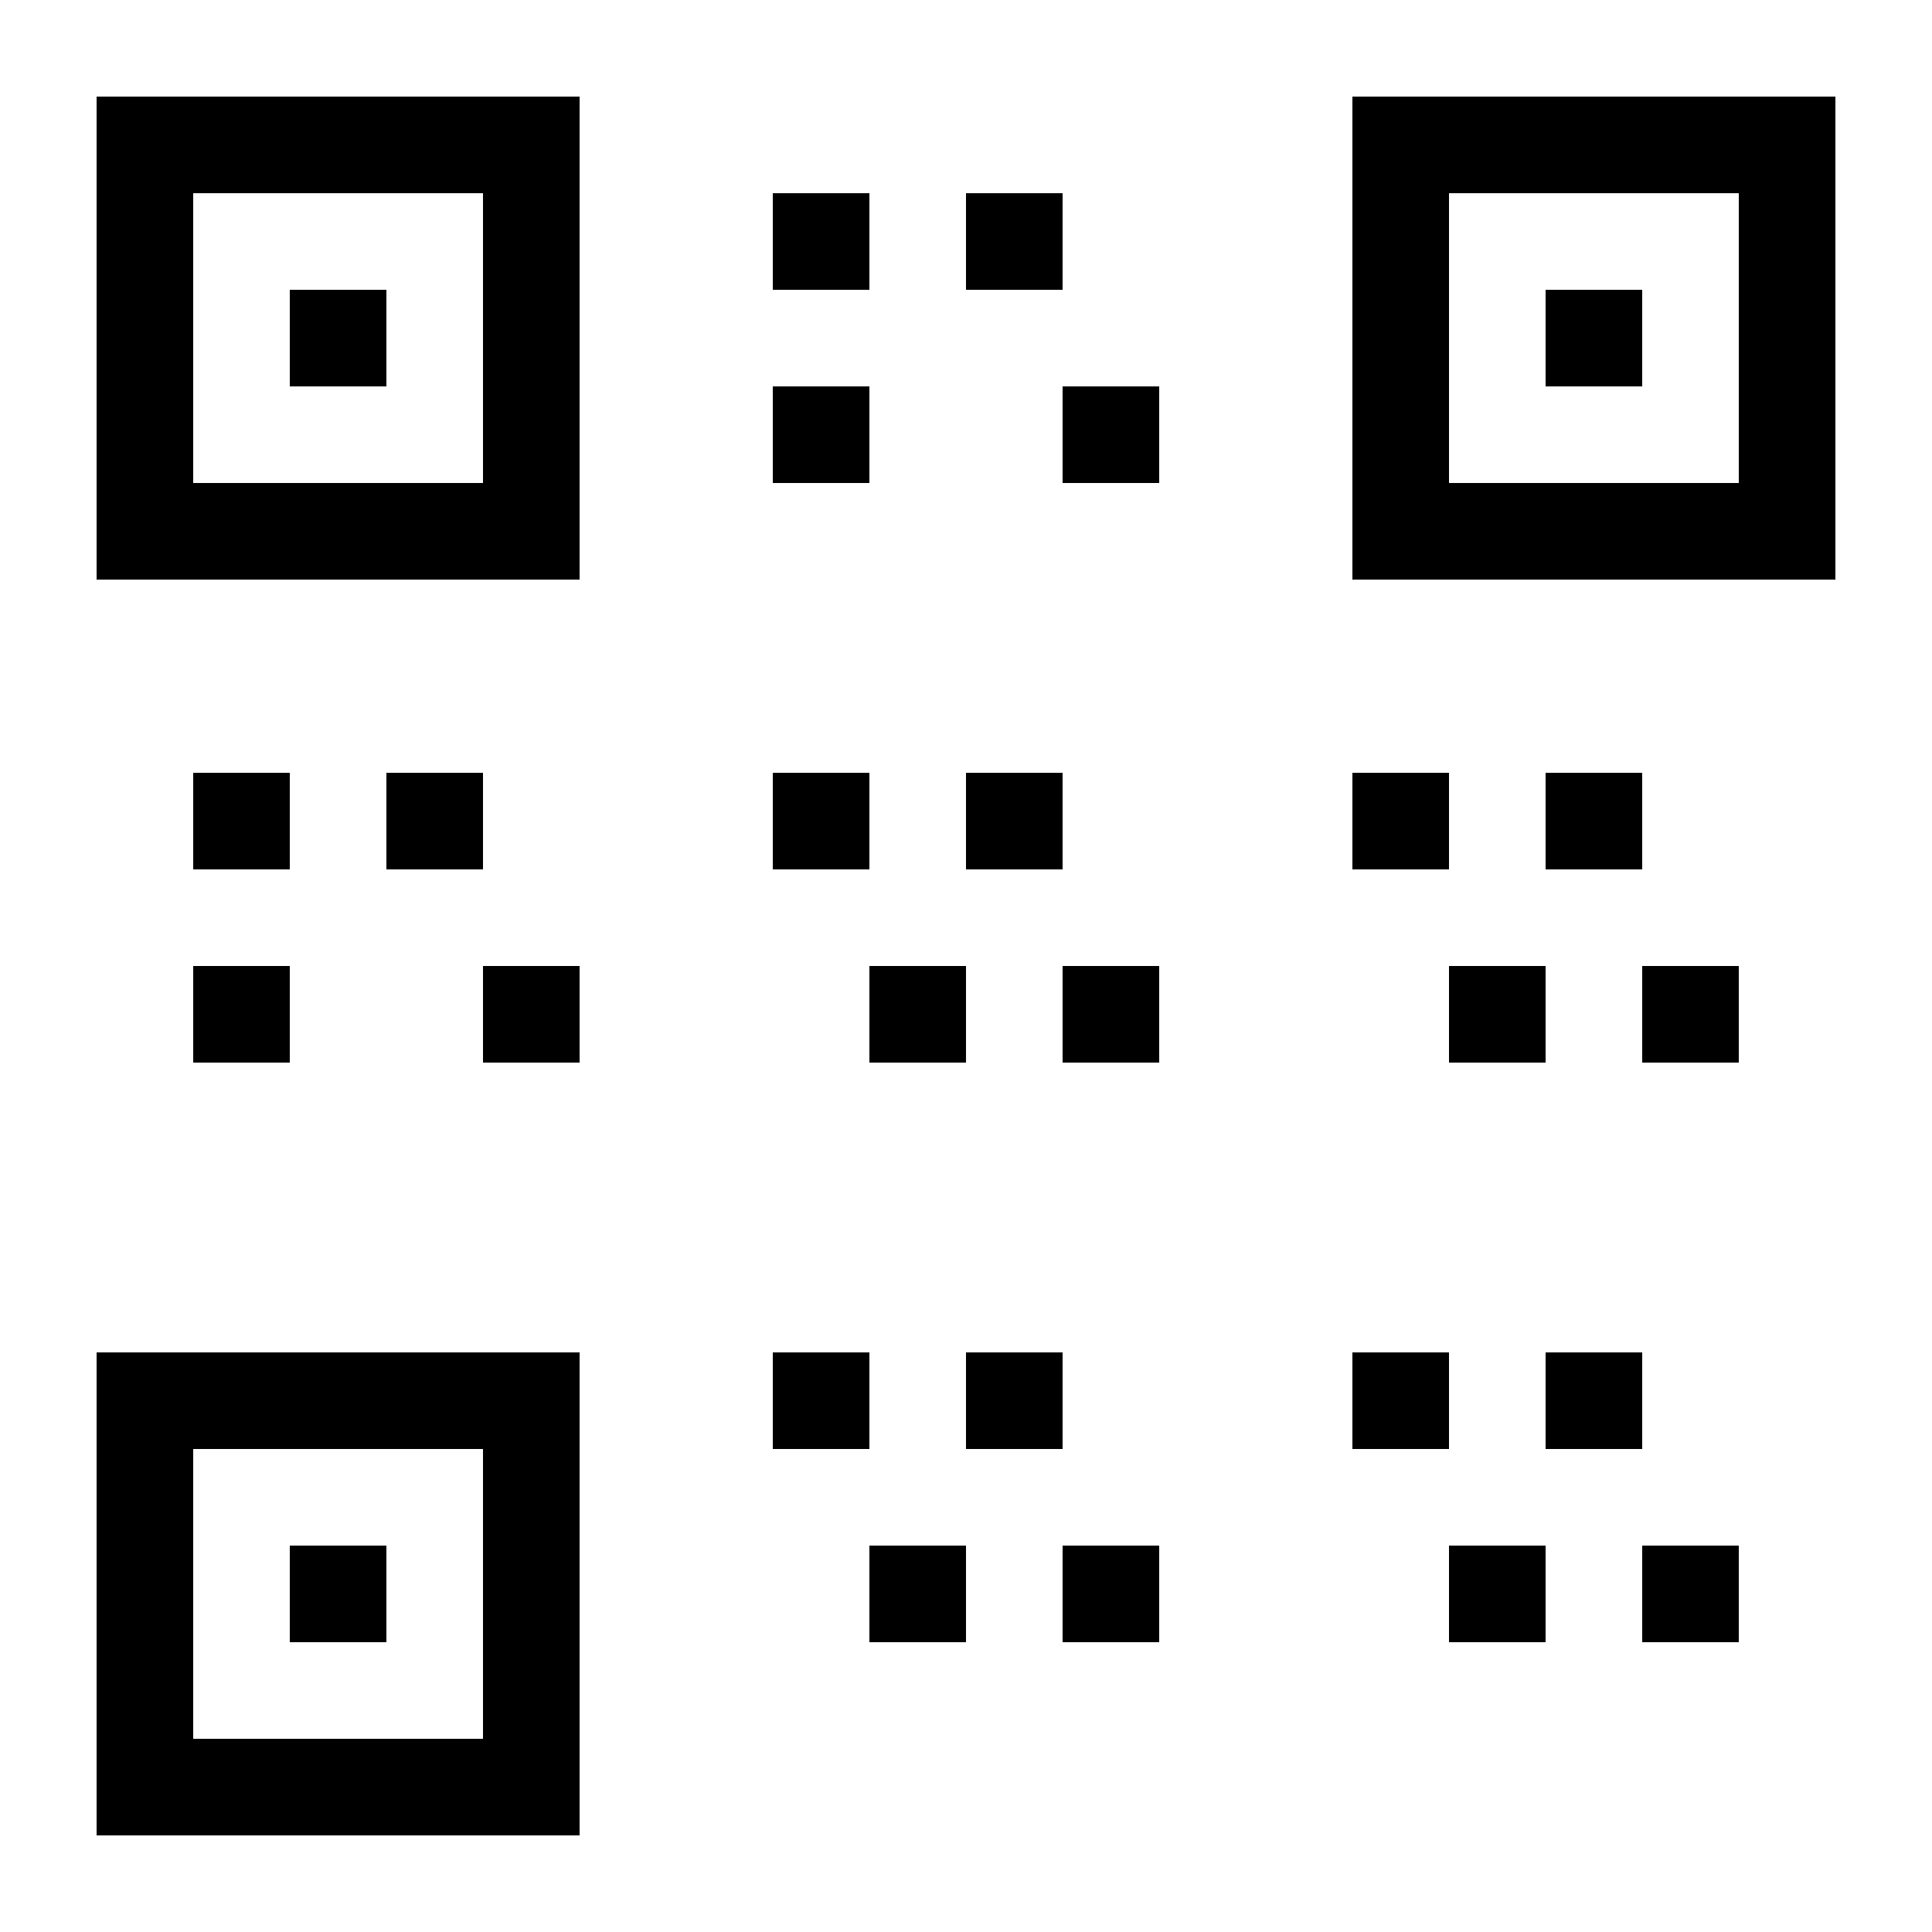
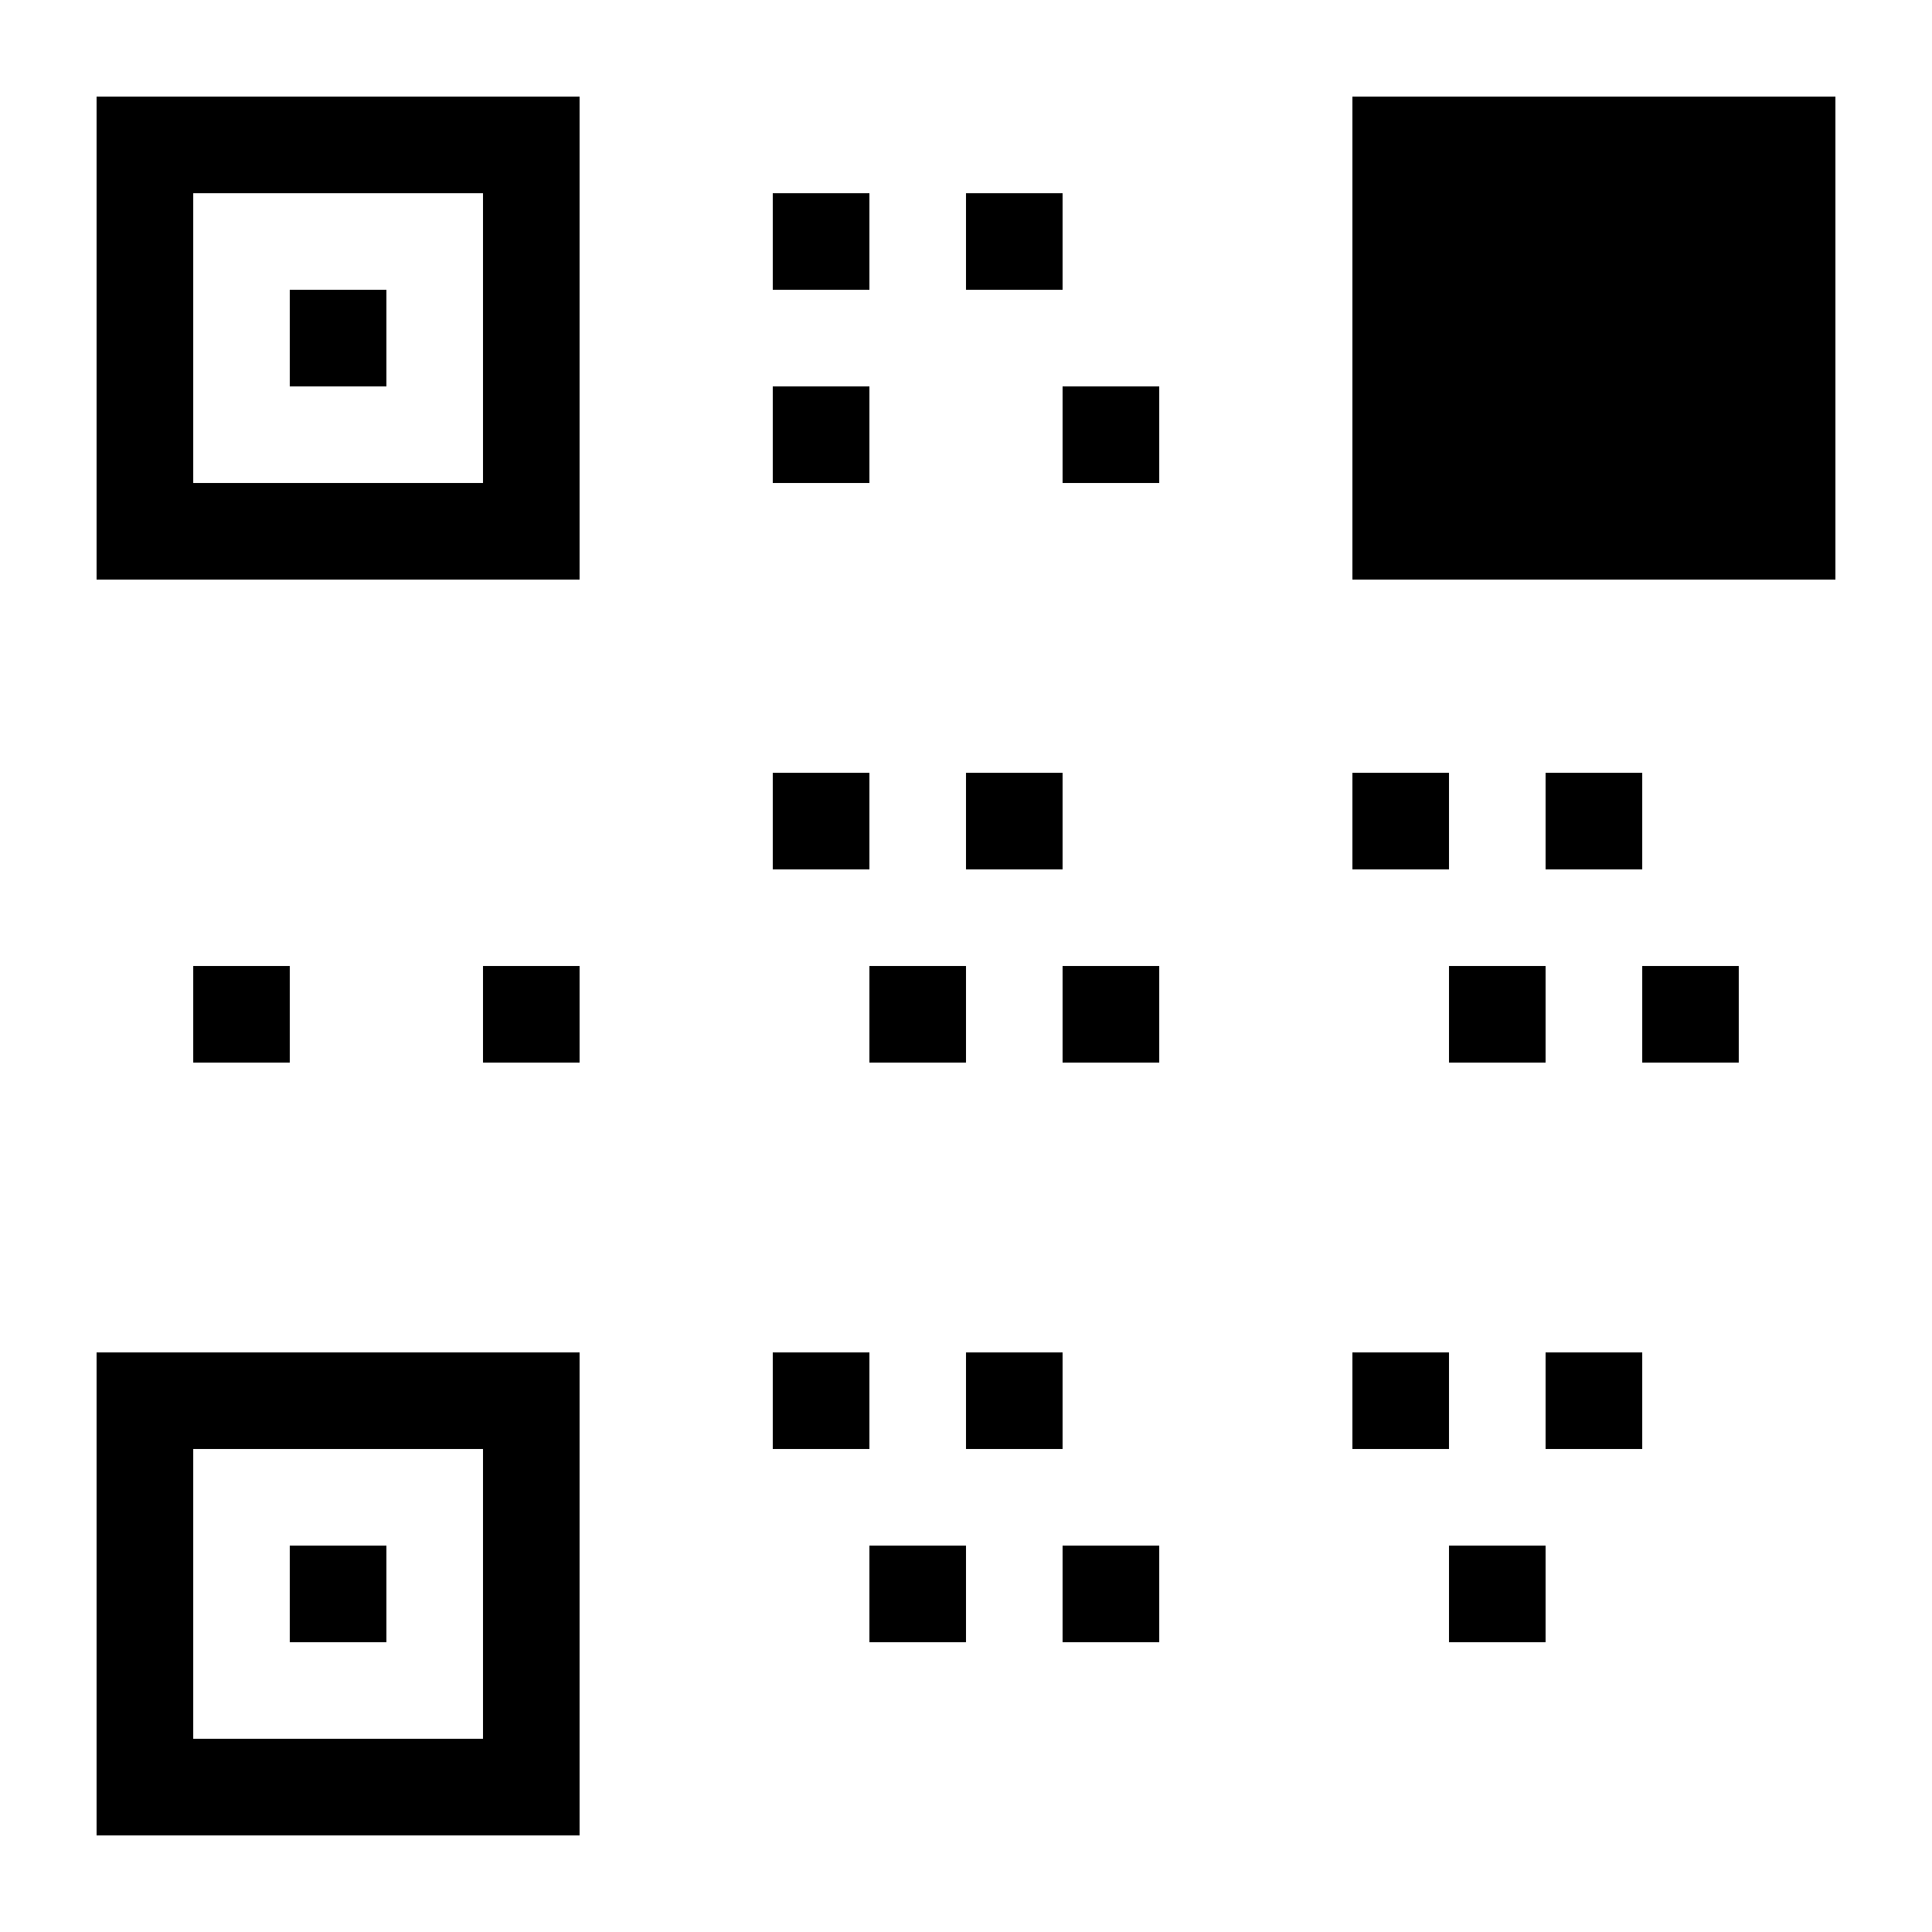
<svg xmlns="http://www.w3.org/2000/svg" width="80" height="80" viewBox="0 0 80 80">
  <rect width="100%" height="100%" fill="white" />
  <rect x="4" y="4" width="20" height="20" fill="black" />
  <rect x="8" y="8" width="12" height="12" fill="white" />
  <rect x="12" y="12" width="4" height="4" fill="black" />
  <rect x="56" y="4" width="20" height="20" fill="black" />
-   <rect x="60" y="8" width="12" height="12" fill="white" />
  <rect x="64" y="12" width="4" height="4" fill="black" />
  <rect x="4" y="56" width="20" height="20" fill="black" />
  <rect x="8" y="60" width="12" height="12" fill="white" />
  <rect x="12" y="64" width="4" height="4" fill="black" />
  <rect x="32" y="8" width="4" height="4" fill="black" />
  <rect x="40" y="8" width="4" height="4" fill="black" />
  <rect x="32" y="16" width="4" height="4" fill="black" />
  <rect x="44" y="16" width="4" height="4" fill="black" />
-   <rect x="8" y="32" width="4" height="4" fill="black" />
-   <rect x="16" y="32" width="4" height="4" fill="black" />
  <rect x="8" y="40" width="4" height="4" fill="black" />
  <rect x="20" y="40" width="4" height="4" fill="black" />
  <rect x="32" y="32" width="4" height="4" fill="black" />
  <rect x="40" y="32" width="4" height="4" fill="black" />
  <rect x="36" y="40" width="4" height="4" fill="black" />
  <rect x="44" y="40" width="4" height="4" fill="black" />
  <rect x="56" y="32" width="4" height="4" fill="black" />
  <rect x="64" y="32" width="4" height="4" fill="black" />
  <rect x="60" y="40" width="4" height="4" fill="black" />
  <rect x="68" y="40" width="4" height="4" fill="black" />
  <rect x="32" y="56" width="4" height="4" fill="black" />
  <rect x="40" y="56" width="4" height="4" fill="black" />
  <rect x="36" y="64" width="4" height="4" fill="black" />
  <rect x="44" y="64" width="4" height="4" fill="black" />
  <rect x="56" y="56" width="4" height="4" fill="black" />
  <rect x="64" y="56" width="4" height="4" fill="black" />
  <rect x="60" y="64" width="4" height="4" fill="black" />
-   <rect x="68" y="64" width="4" height="4" fill="black" />
</svg>